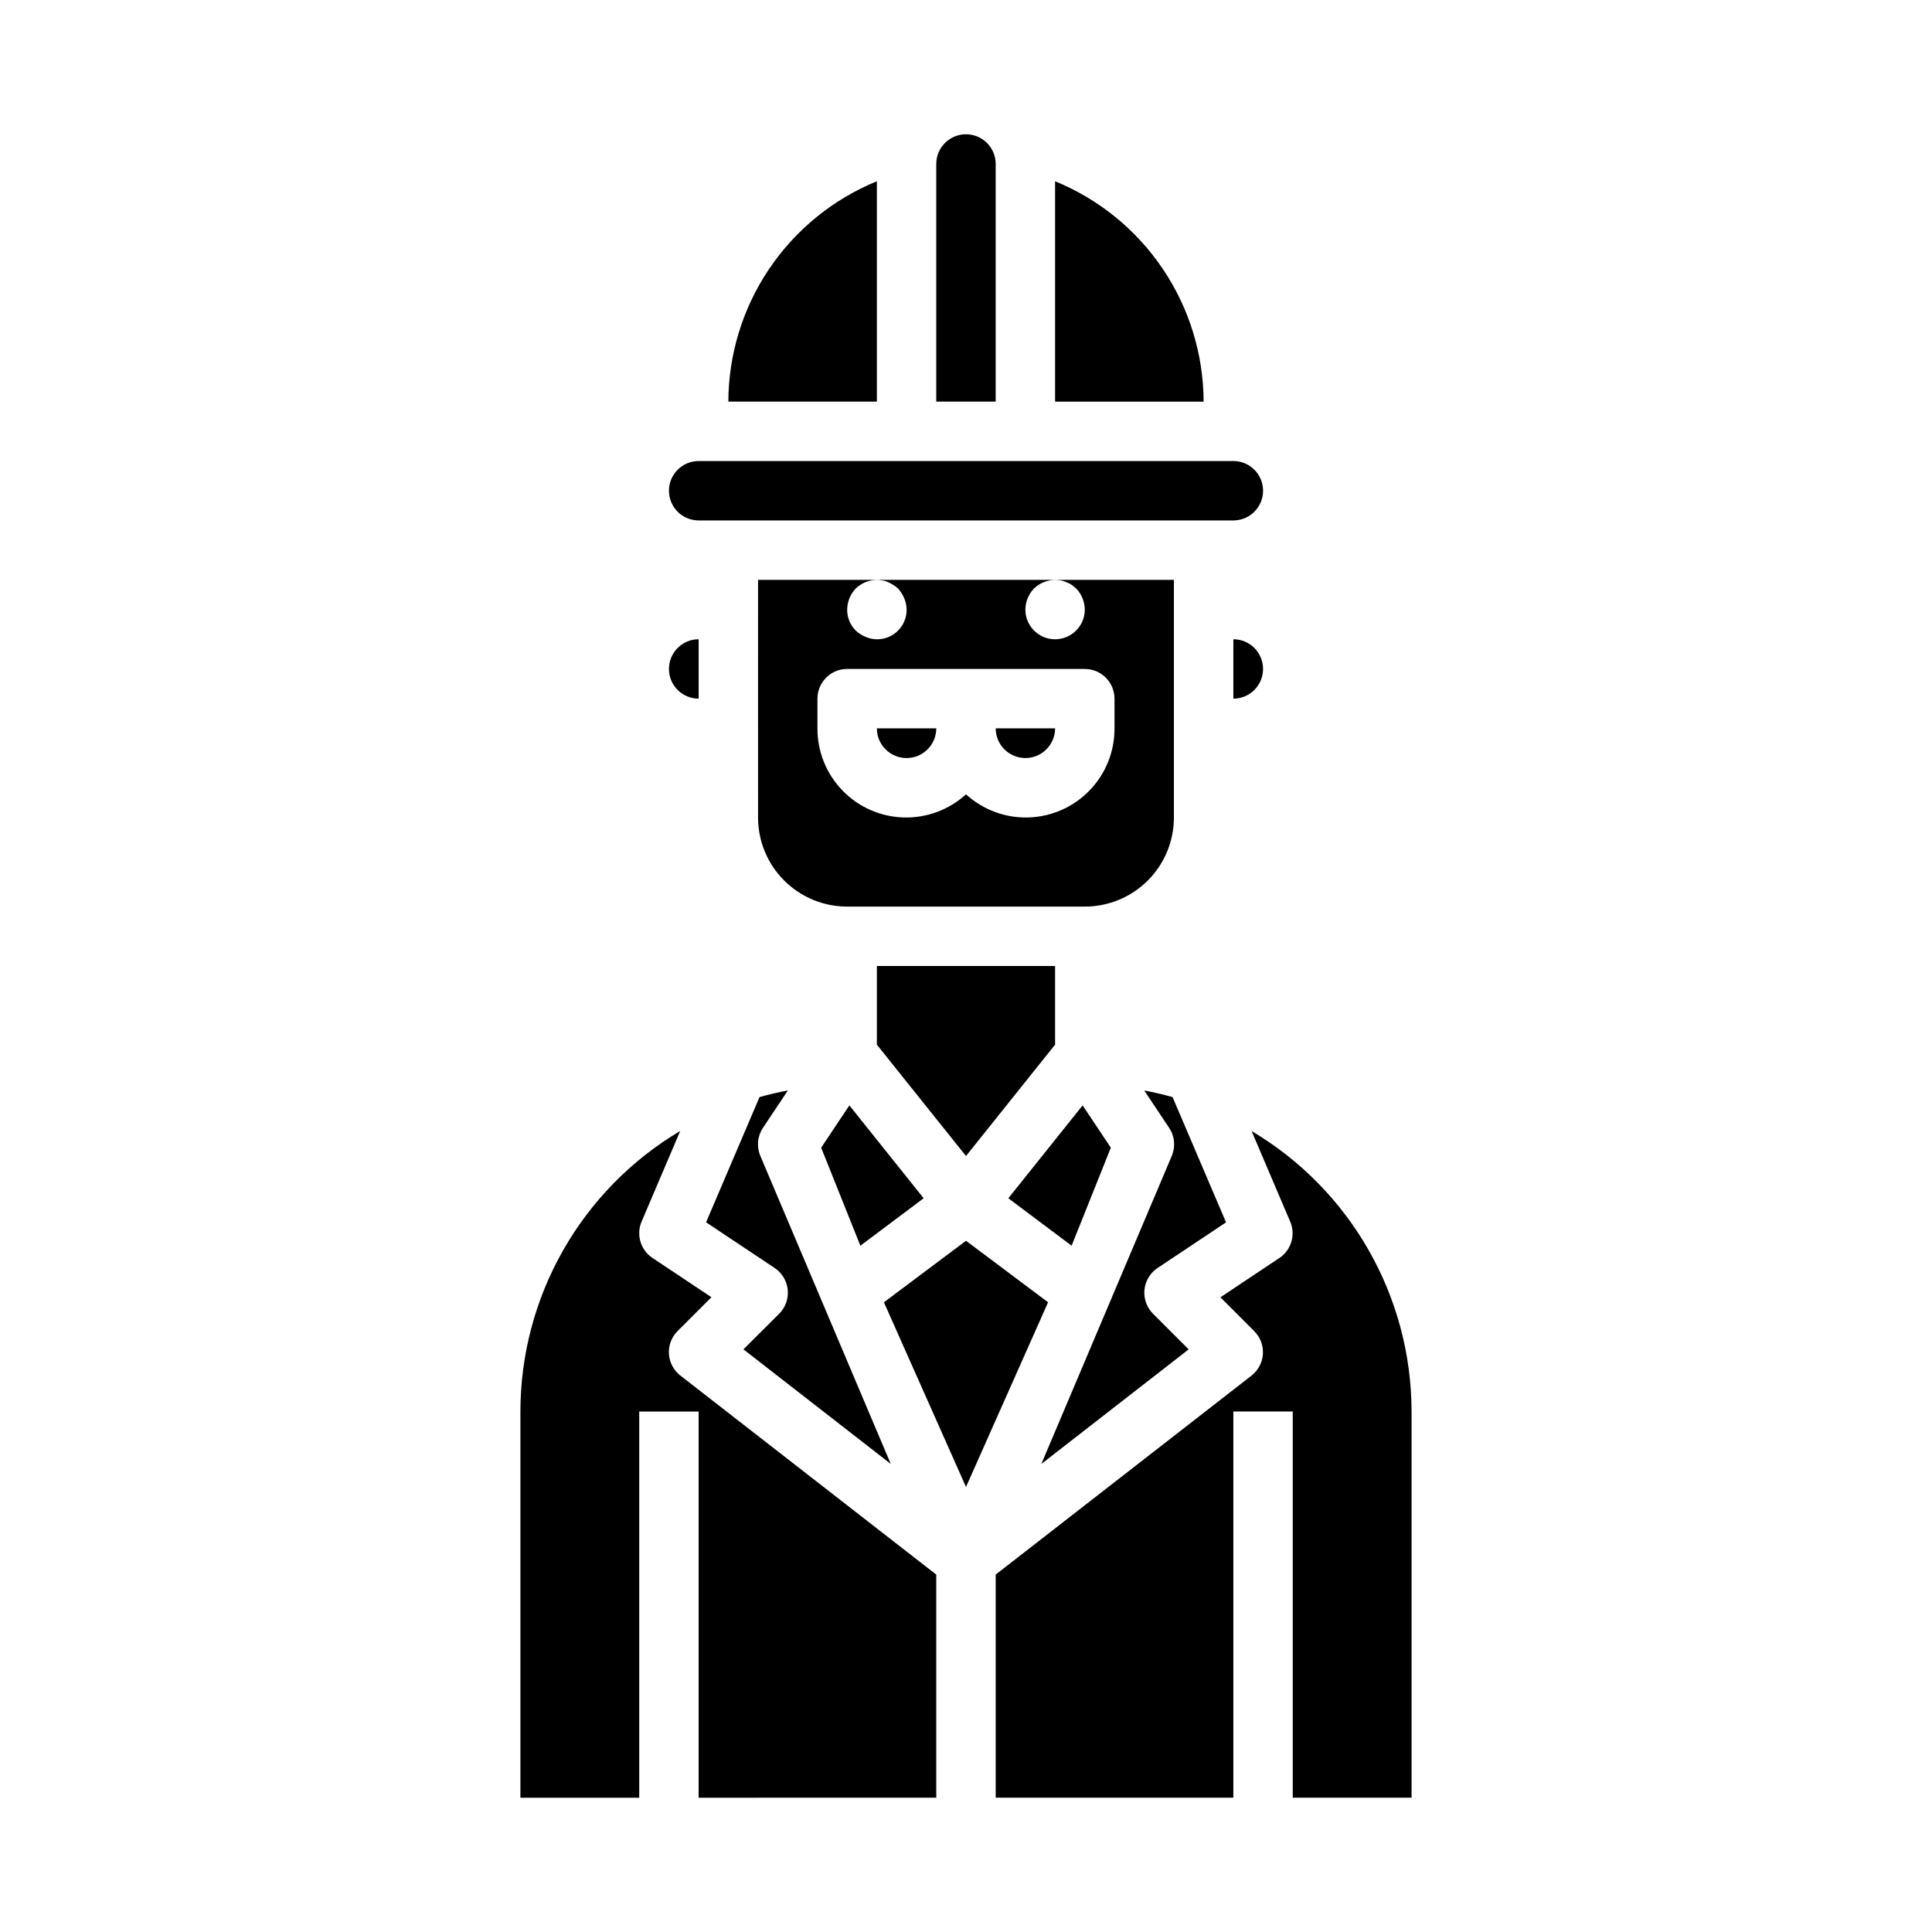
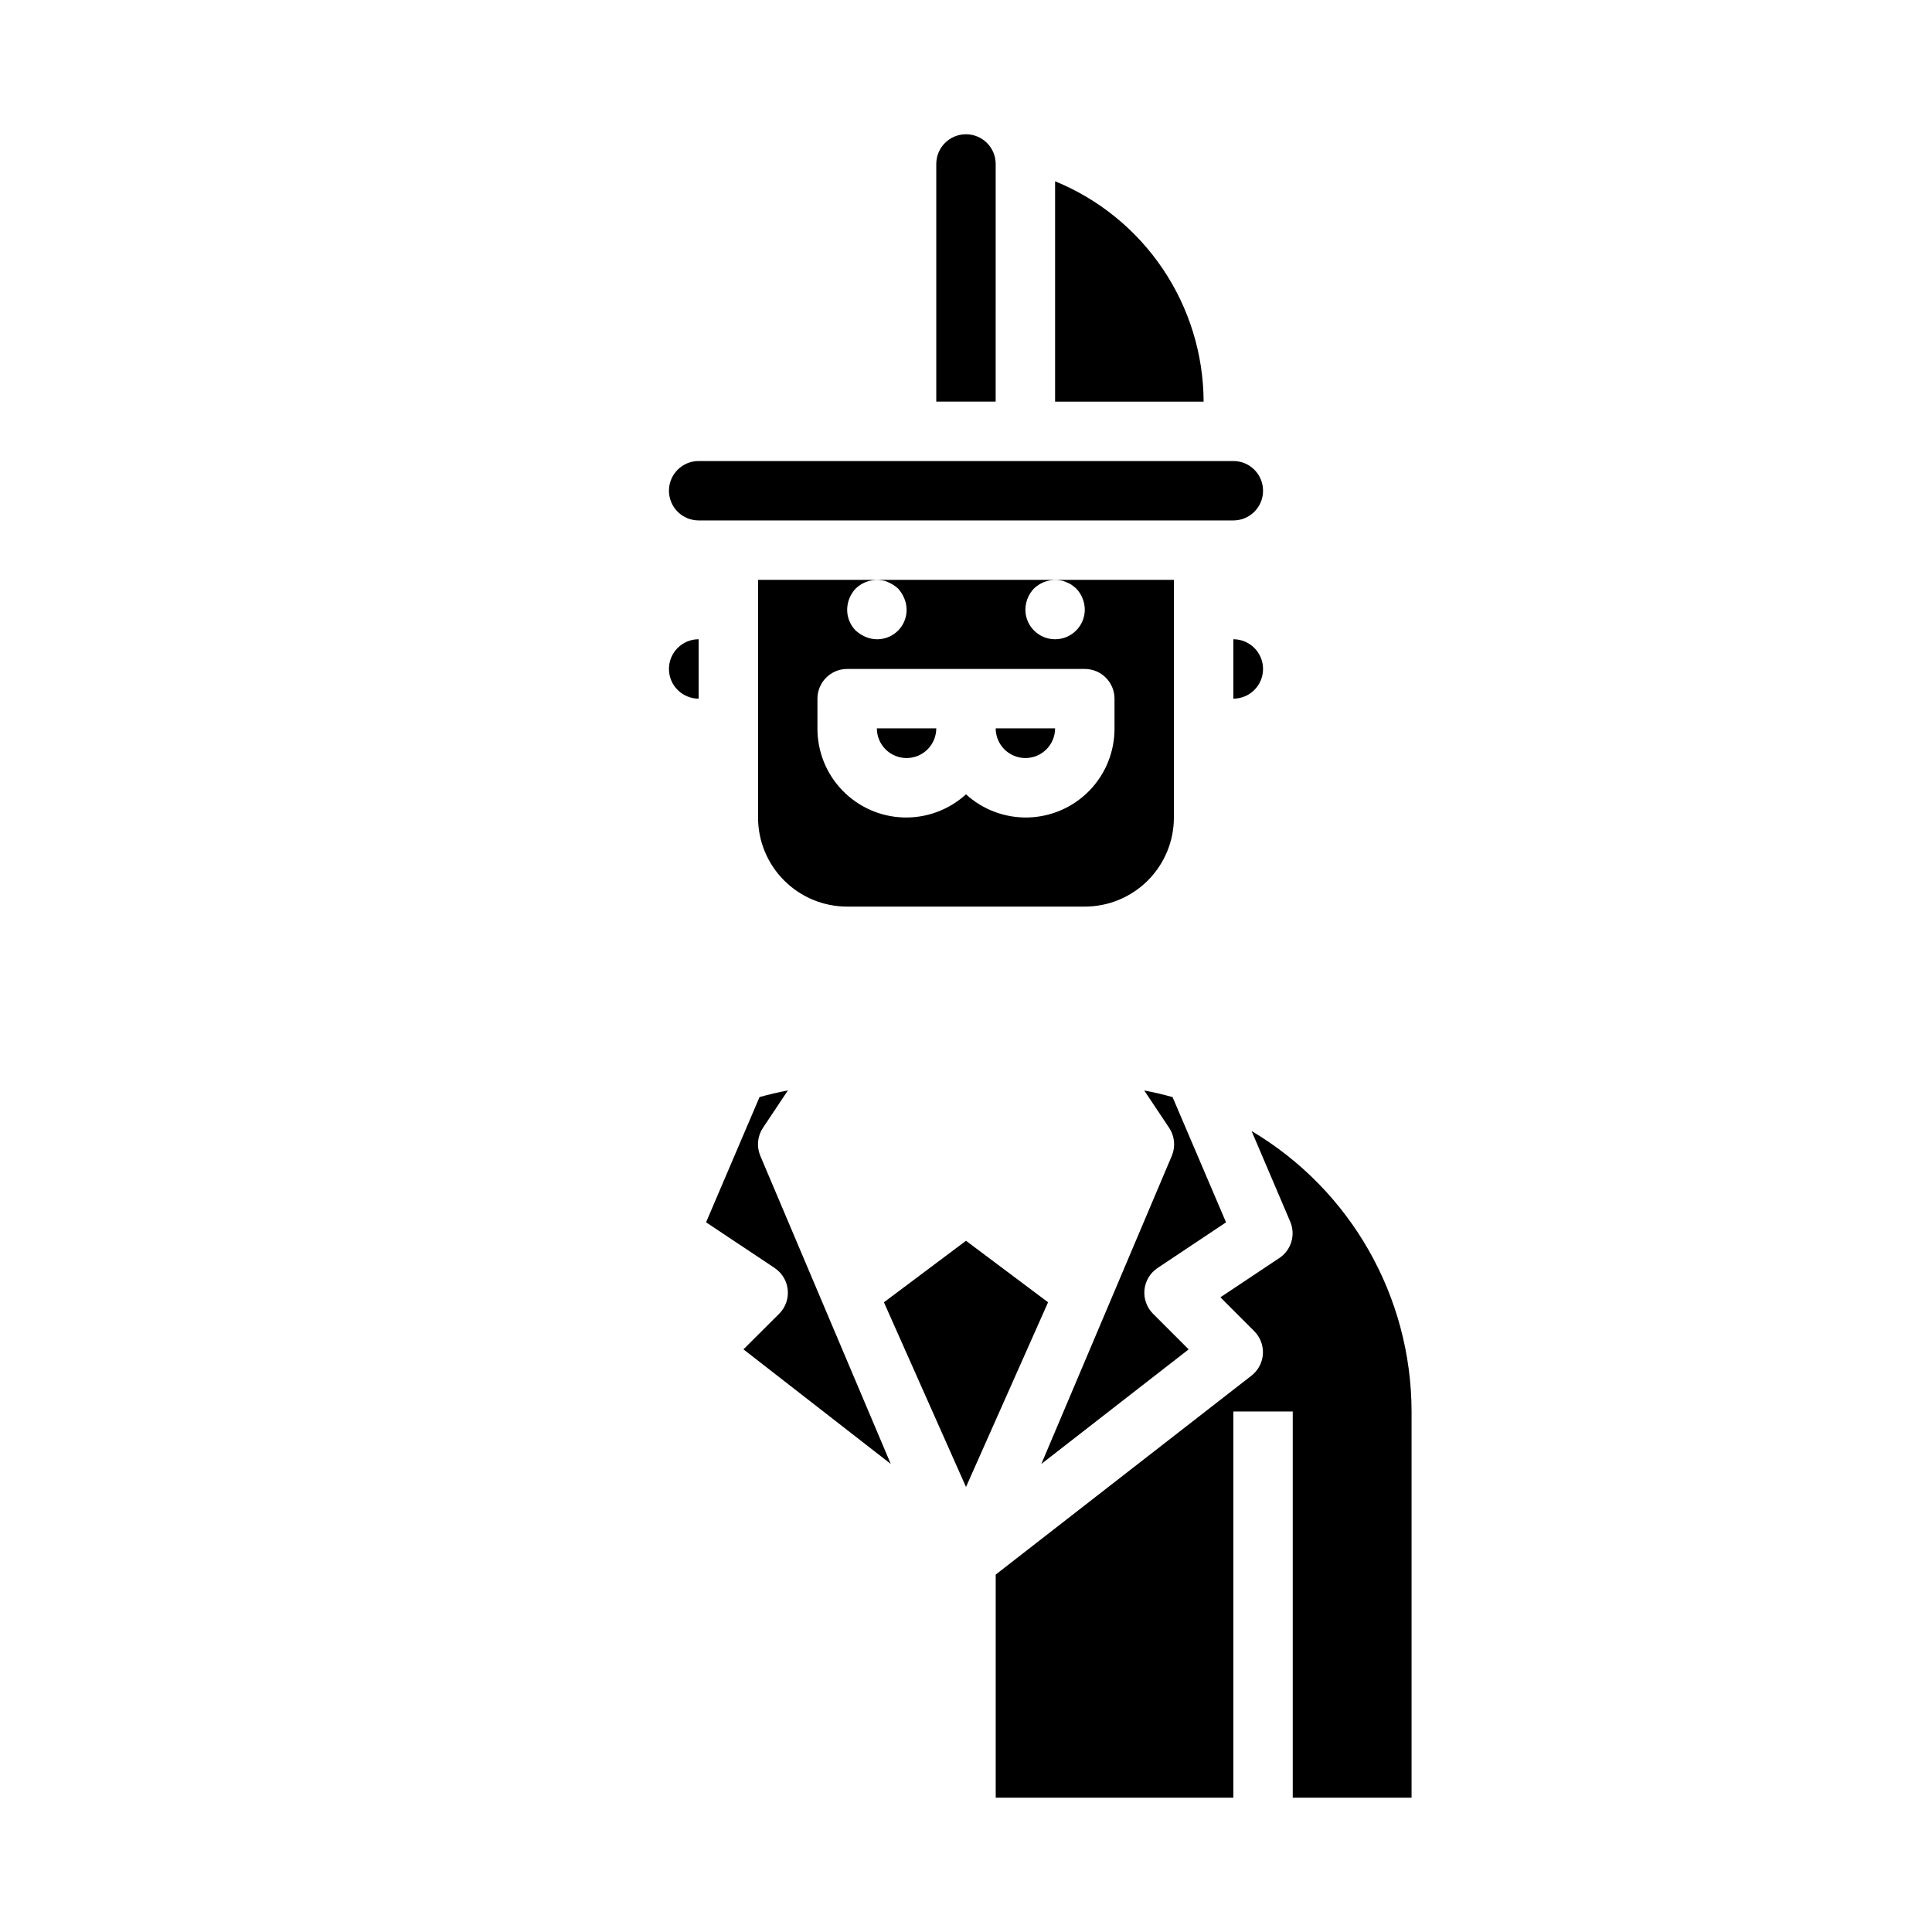
<svg xmlns="http://www.w3.org/2000/svg" fill="#000000" width="800px" height="800px" version="1.1" viewBox="144 144 512 512">
  <g>
    <path d="m478.72 321.28c0-2.086-0.828-4.09-2.305-5.566-1.477-1.477-3.481-2.305-5.566-2.305v15.742c2.086 0 4.09-0.828 5.566-2.305 1.477-1.477 2.305-3.477 2.305-5.566z" />
    <path d="m341.02 501.59 39.039 30.363-34.637-81.805c-0.953-2.414-0.66-5.141 0.785-7.289l6.59-9.879c-2.551 0.473-5.047 1.07-7.512 1.754l-14.168 33.188 18.176 12.113v0.004c1.965 1.309 3.234 3.426 3.465 5.773 0.234 2.348-0.598 4.672-2.266 6.34z" />
    <path d="m321.28 274.05c0 2.086 0.832 4.09 2.305 5.566 1.477 1.477 3.481 2.305 5.566 2.305h141.7c4.348 0 7.871-3.523 7.871-7.871s-3.523-7.871-7.871-7.871h-141.7c-4.348 0-7.871 3.523-7.871 7.871z" />
    <path d="m329.15 329.15v-15.742c-4.348 0-7.871 3.523-7.871 7.871s3.523 7.871 7.871 7.871z" />
-     <path d="m392.12 620.41v-59.125l-67.809-52.742c-1.789-1.387-2.898-3.477-3.039-5.738-0.141-2.262 0.699-4.473 2.309-6.07l8.957-8.957-15.633-10.414v-0.004c-3.156-2.106-4.363-6.164-2.867-9.648l10.234-24v-0.004c-26.238 15.594-42.332 43.848-42.359 74.367v102.34h31.488v-102.34h15.742v102.34z" />
    <path d="m392.12 250.43h15.742l0.004-62.977c0-4.348-3.523-7.871-7.871-7.871s-7.875 3.523-7.875 7.871z" />
    <path d="m468.91 467.93-14.168-33.188c-2.465-0.684-4.961-1.281-7.512-1.754l6.59 9.879c1.445 2.148 1.742 4.875 0.785 7.289l-34.637 81.805 39.039-30.363-9.445-9.445c-1.668-1.668-2.5-3.992-2.269-6.34s1.504-4.465 3.465-5.773z" />
-     <path d="m337.02 250.43h39.359v-58.395c-11.602 4.746-21.535 12.828-28.543 23.223-7.008 10.395-10.77 22.637-10.816 35.172z" />
    <path d="m423.61 192.04v58.395h39.363c-0.047-12.535-3.812-24.777-10.82-35.172-7.008-10.395-16.938-18.477-28.543-23.223z" />
-     <path d="m369.09 436.94-7.473 11.211 10.391 25.977 16.77-12.578z" />
    <path d="m344.89 360.64c0 6.266 2.488 12.273 6.918 16.699 4.426 4.43 10.434 6.918 16.699 6.918h62.977c6.262 0 12.27-2.488 16.699-6.918 4.426-4.426 6.914-10.434 6.914-16.699v-62.973h-110.21zm73.133-60.691c1.902-1.824 4.57-2.617 7.16-2.125 0.496 0.086 0.973 0.246 1.418 0.473 0.5 0.172 0.977 0.41 1.418 0.707l1.18 0.945c1.438 1.508 2.254 3.504 2.285 5.59 0 4.348-3.527 7.871-7.875 7.871-4.348 0-7.871-3.523-7.871-7.871 0.027-2.086 0.84-4.082 2.285-5.59zm-47.23 0h-0.004c1.879-1.812 4.519-2.606 7.086-2.125 0.523 0.074 1.031 0.23 1.504 0.473 0.953 0.398 1.828 0.961 2.598 1.652 0.695 0.766 1.254 1.645 1.652 2.598 1.254 2.93 0.602 6.328-1.652 8.582-2.254 2.254-5.652 2.906-8.582 1.652-0.953-0.398-1.832-0.961-2.598-1.652-1.484-1.48-2.309-3.496-2.289-5.59 0.023-2.086 0.84-4.082 2.281-5.59zm-10.16 29.203c0-4.348 3.527-7.871 7.875-7.871h62.977c2.086 0 4.09 0.832 5.566 2.305 1.473 1.477 2.305 3.481 2.305 5.566v7.875c0.027 6.121-2.336 12.016-6.586 16.422-4.25 4.41-10.055 6.988-16.176 7.184-6.121 0.195-12.074-2.004-16.598-6.129-4.527 4.125-10.48 6.324-16.602 6.129-6.121-0.195-11.922-2.773-16.172-7.184-4.254-4.406-6.617-10.301-6.59-16.422z" />
-     <path d="m423.61 420.84v-20.844h-47.23v20.844l23.617 29.52z" />
    <path d="m421.75 489.12-21.75-16.301-21.75 16.301 21.75 48.941z" />
-     <path d="m438.38 448.15-7.473-11.211-19.688 24.609 16.77 12.578z" />
    <path d="m415.74 344.89c2.09 0 4.09-0.828 5.566-2.305 1.477-1.477 2.305-3.481 2.305-5.566h-15.742c0 2.086 0.828 4.09 2.305 5.566 1.477 1.477 3.481 2.305 5.566 2.305z" />
    <path d="m384.25 344.89c2.09 0 4.09-0.828 5.566-2.305 1.477-1.477 2.305-3.481 2.305-5.566h-15.742c0 2.086 0.828 4.09 2.305 5.566 1.477 1.477 3.481 2.305 5.566 2.305z" />
    <path d="m518.08 620.41v-102.34c-0.047-30.52-16.152-58.758-42.398-74.336l10.234 24v0.004c1.496 3.484 0.289 7.543-2.867 9.648l-15.633 10.414 8.957 8.957v0.004c1.609 1.598 2.449 3.809 2.309 6.07-0.141 2.262-1.246 4.352-3.039 5.738l-67.77 52.711v59.125h62.977v-102.34h15.742v102.34z" />
  </g>
</svg>